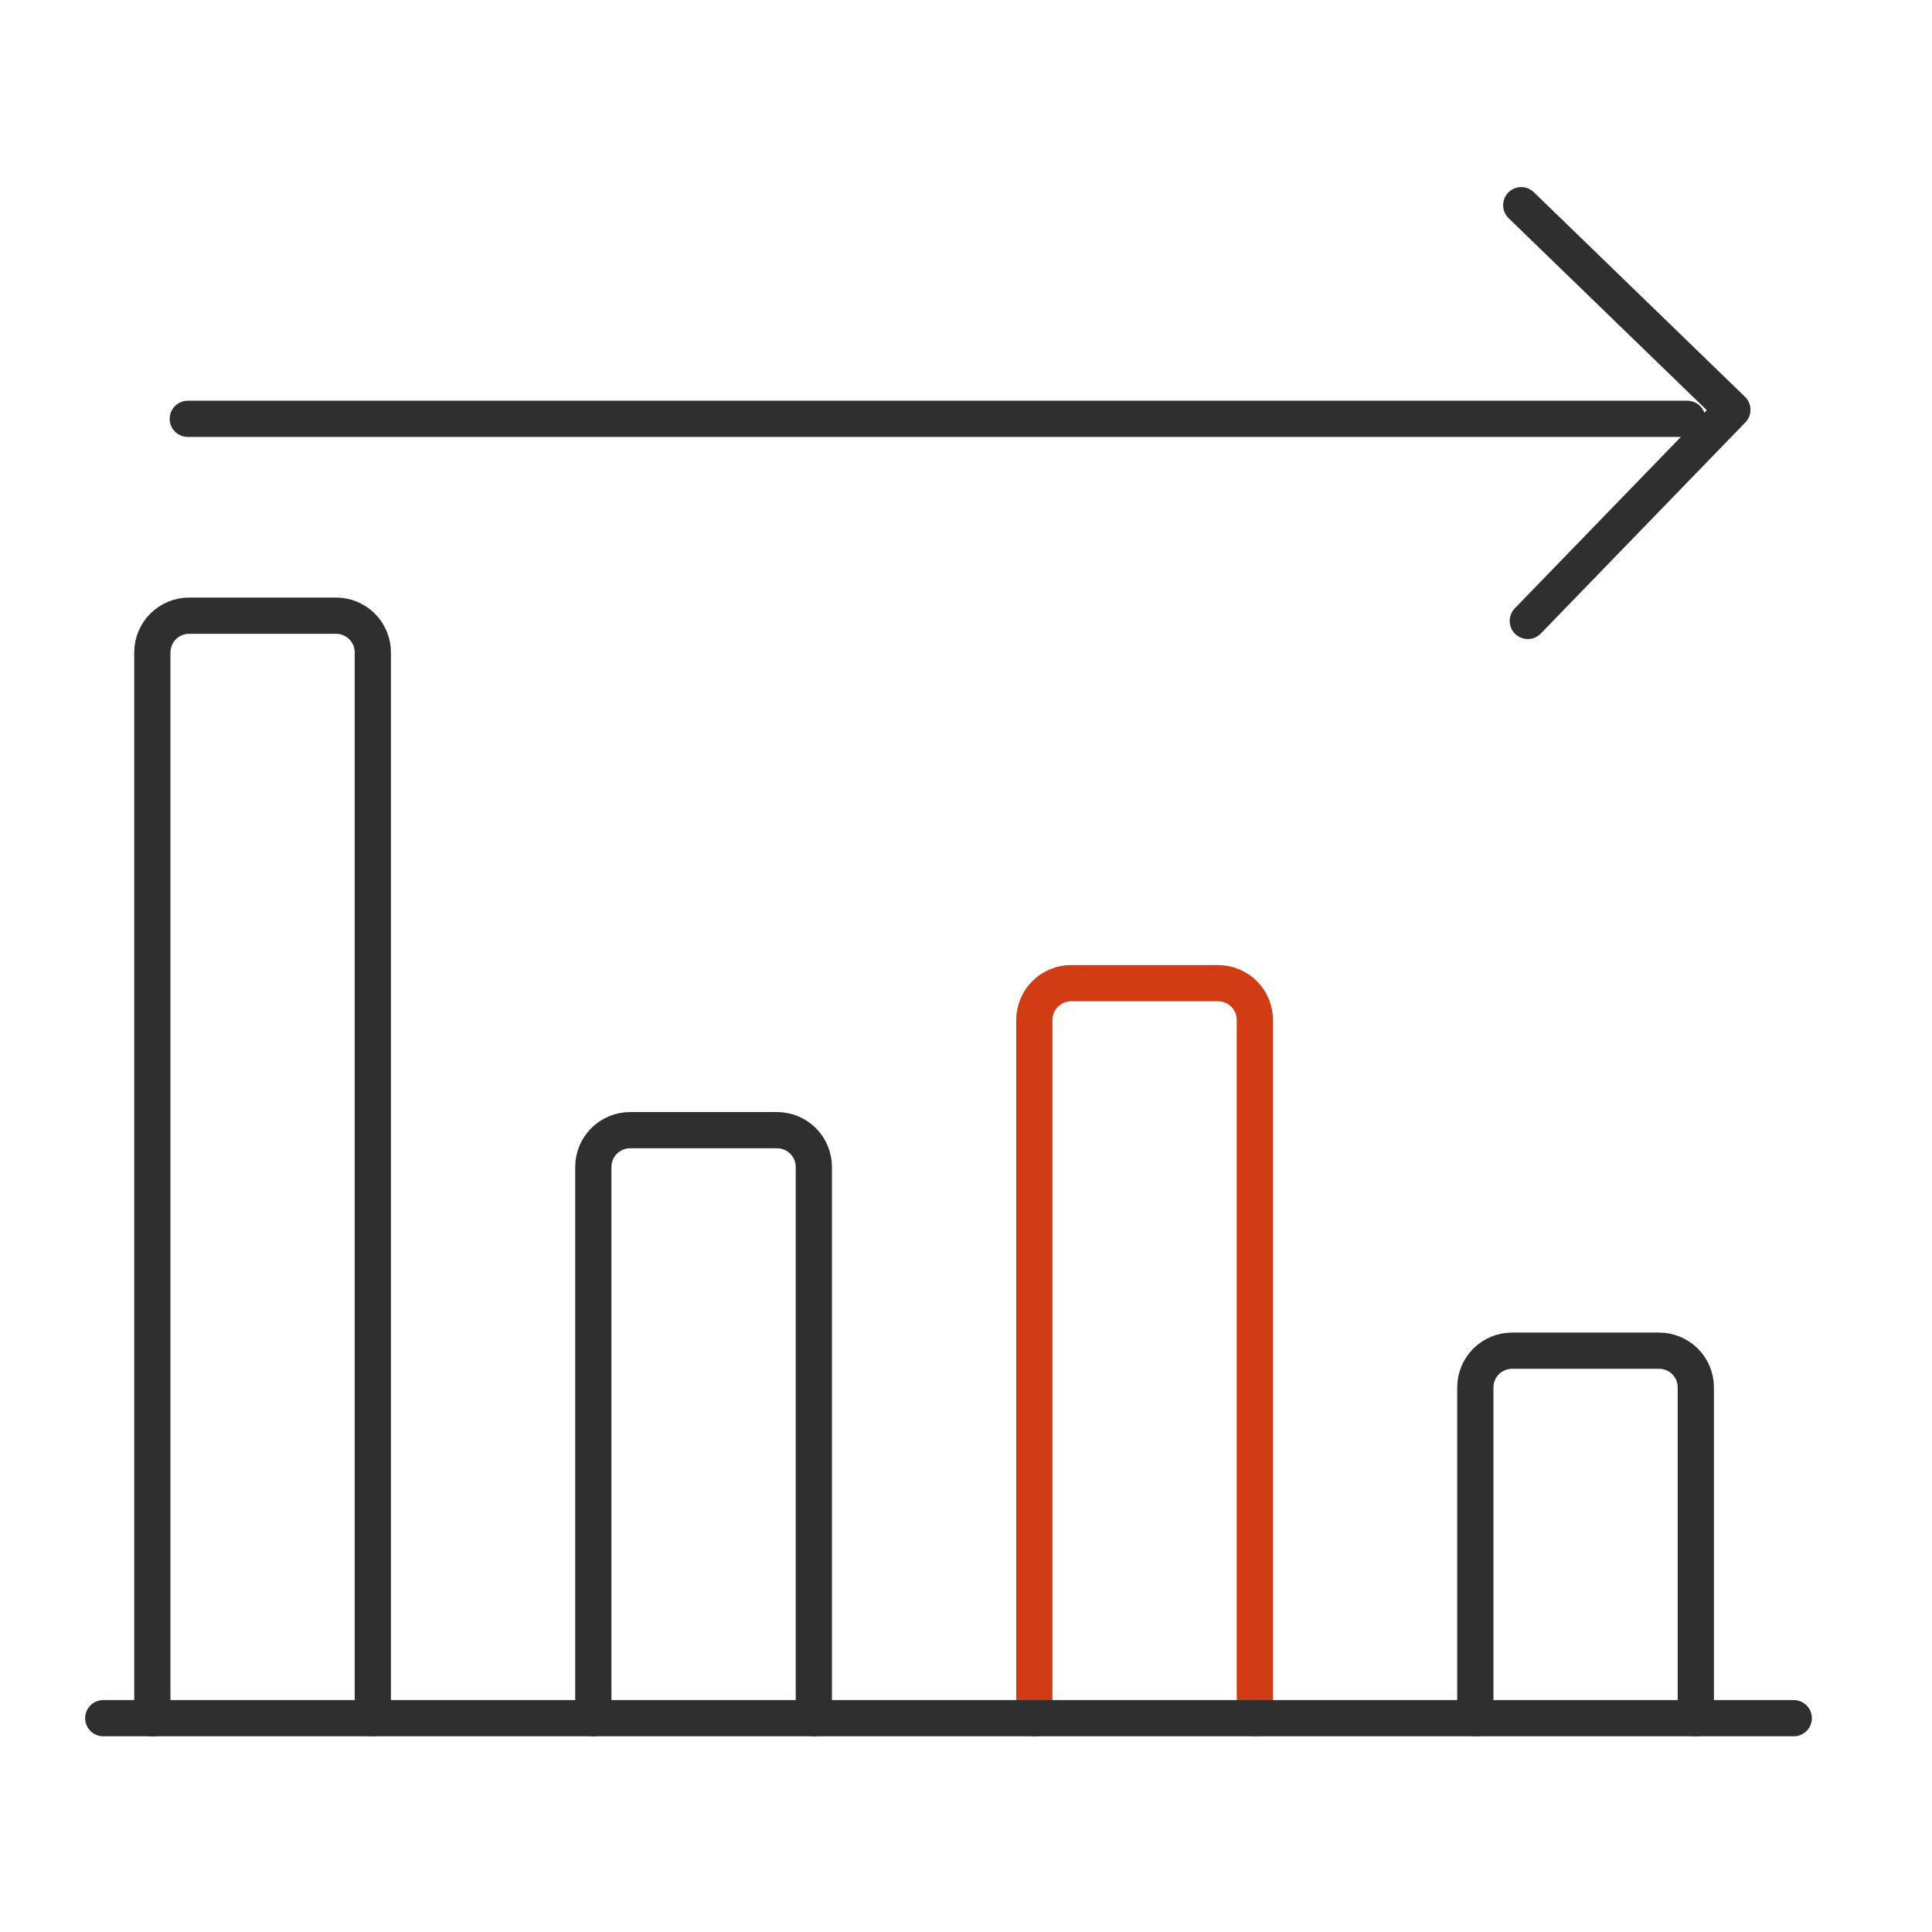
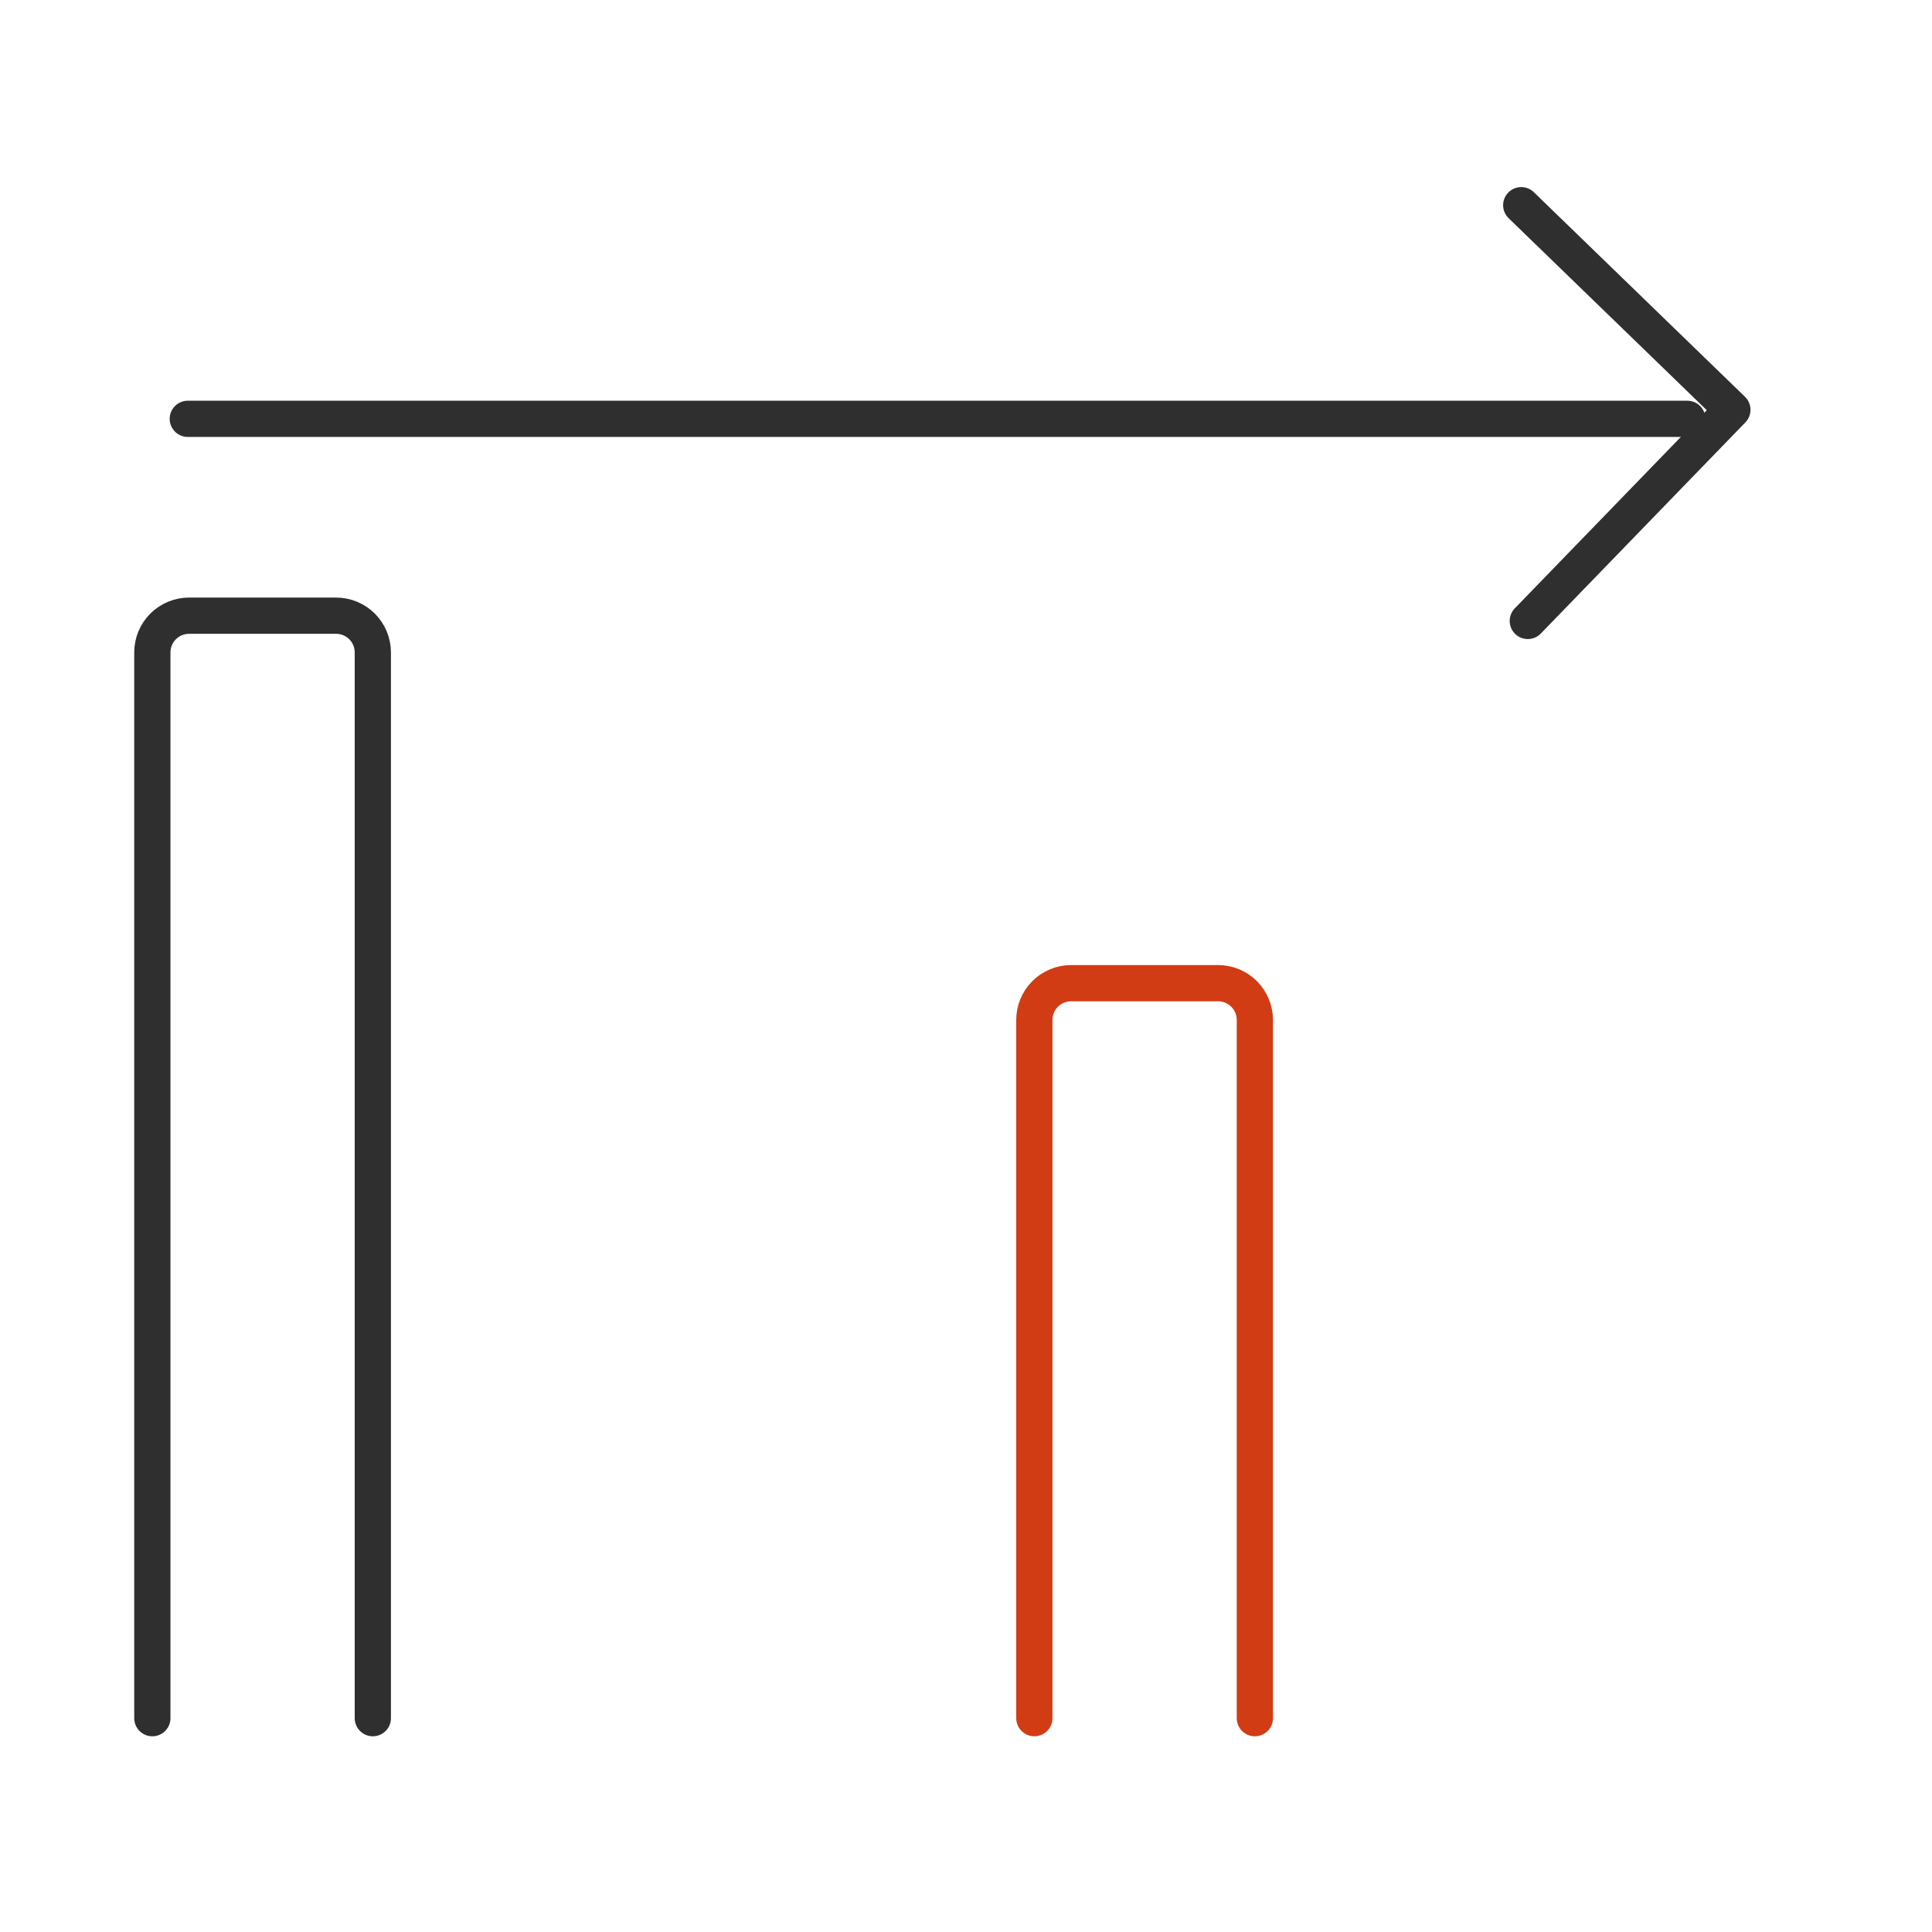
<svg xmlns="http://www.w3.org/2000/svg" width="80" height="80" viewBox="0 0 80 80" fill="none">
  <g clip-path="url(#clip0_110_245)">
-     <path d="M61.09 71.146V57.45C61.09 57.047 61.25 56.66 61.535 56.374C61.821 56.089 62.208 55.929 62.612 55.929H68.698C69.102 55.929 69.489 56.089 69.775 56.374C70.06 56.66 70.22 57.047 70.22 57.45V71.146" stroke="#2F2F2F" stroke-width="1.5" stroke-linecap="round" stroke-linejoin="round" />
    <path d="M42.83 71.146V42.233C42.83 41.83 42.99 41.443 43.276 41.157C43.561 40.872 43.948 40.711 44.352 40.711H50.439C50.842 40.711 51.229 40.872 51.515 41.157C51.8 41.443 51.961 41.83 51.961 42.233V71.146" stroke="#D13C15" stroke-width="1.5" stroke-linecap="round" stroke-linejoin="round" />
-     <path d="M24.568 71.146V48.32C24.568 48.12 24.608 47.922 24.684 47.738C24.761 47.553 24.873 47.385 25.014 47.244C25.155 47.103 25.323 46.991 25.508 46.914C25.692 46.838 25.89 46.798 26.09 46.798H32.177C32.581 46.798 32.968 46.959 33.253 47.244C33.538 47.529 33.699 47.916 33.699 48.32V71.146" stroke="#2F2F2F" stroke-width="1.5" stroke-linecap="round" stroke-linejoin="round" />
    <path d="M6.308 71.146V27.016C6.308 26.612 6.468 26.225 6.753 25.94C7.039 25.654 7.426 25.494 7.829 25.494H13.916C14.32 25.494 14.707 25.654 14.992 25.94C15.278 26.225 15.438 26.612 15.438 27.016V71.146" stroke="#2F2F2F" stroke-width="1.5" stroke-linecap="round" stroke-linejoin="round" />
    <path d="M69.868 17.343L7.776 17.343" stroke="#2F2F2F" stroke-width="1.5" stroke-linecap="round" stroke-linejoin="round" />
    <path d="M63.263 25.712L71.734 16.968L62.991 8.497" stroke="#2F2F2F" stroke-width="1.5" stroke-linecap="round" stroke-linejoin="round" />
-     <path d="M74.276 71.146H4.276" stroke="#2F2F2F" stroke-width="1.5" stroke-linecap="round" stroke-linejoin="round" />
  </g>
  <defs>
    <clipPath id="clip0_110_245">
      <rect width="80" height="80" fill="white" />
    </clipPath>
  </defs>
</svg>